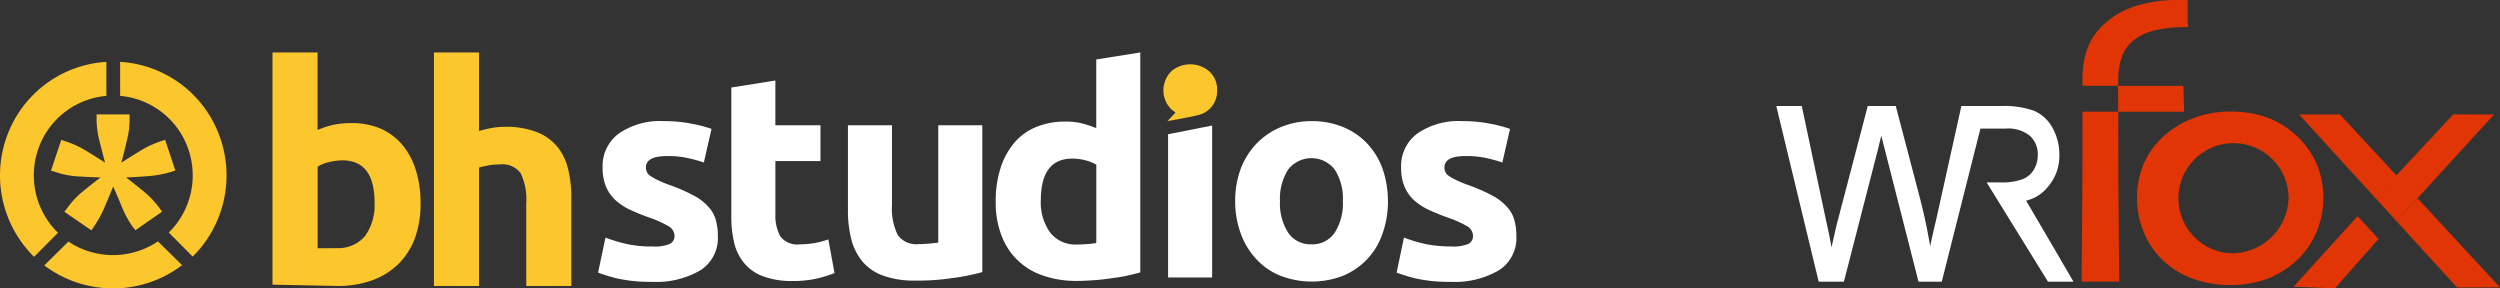
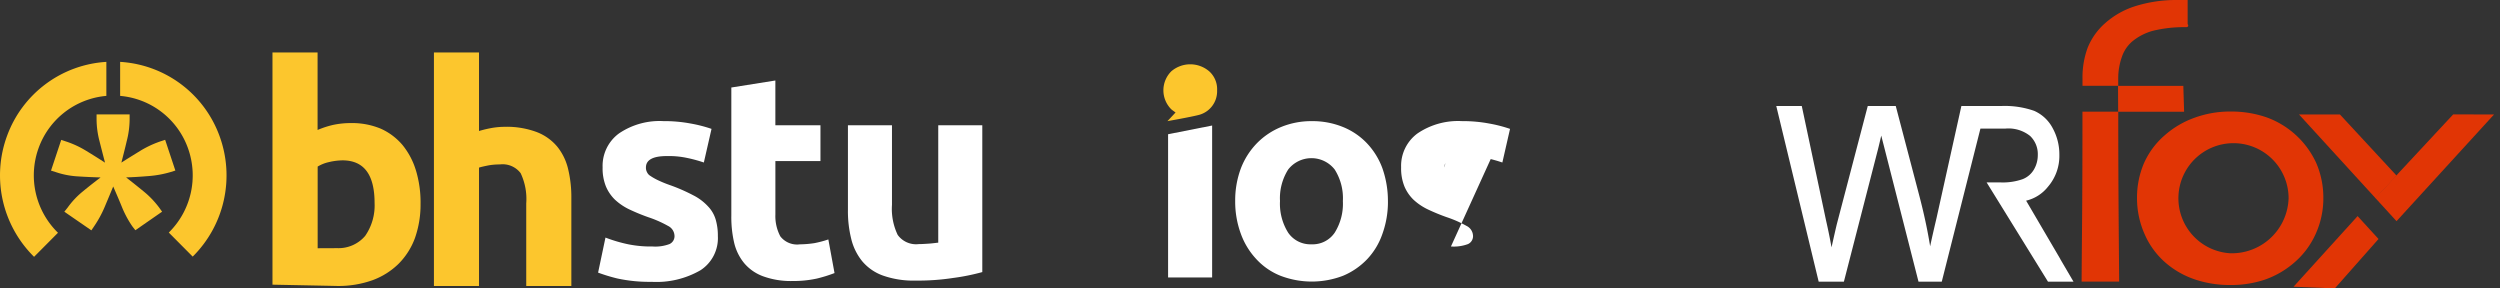
<svg xmlns="http://www.w3.org/2000/svg" width="381.417" height="44" viewBox="0 0 381.417 44">
  <rect x="0" y="0" width="381.417" height="44" fill="#333333" stroke="none" />
  <g id="logoBhWr" transform="translate(-1319.279 -1339)">
    <g id="Grupo_1380" data-name="Grupo 1380" transform="translate(-192.72 183)">
      <g id="Grupo_78" data-name="Grupo 78" transform="translate(1553.57 1164)">
        <path id="Trazado_200" data-name="Trazado 200" d="M38.507,160.257V124.632h6.876v11.981a17.171,17.171,0,0,1,1.777-.432,11.737,11.737,0,0,1,2.107-.207,13.067,13.067,0,0,1,4.906.793A7.655,7.655,0,0,1,57.322,139a8.556,8.556,0,0,1,1.662,3.437,18.247,18.247,0,0,1,.488,4.418v13.406H52.589v-12.6a9.205,9.205,0,0,0-.85-4.608,3.447,3.447,0,0,0-3.168-1.341,10.051,10.051,0,0,0-1.738.144c-.541.114-1.024.207-1.449.34v18.065Z" transform="translate(-13.874 -124.626)" fill="#fcc62d" />
        <path id="Trazado_201" data-name="Trazado 201" d="M122.988,129.854a3.653,3.653,0,0,0-1.217-2.909,4.444,4.444,0,0,0-5.76,0,4.085,4.085,0,0,0,0,5.818c.251.207.638.472.638.472l-1.237,1.322s3.652-.642,4.848-.963a3.73,3.73,0,0,0,2.727-3.74" transform="translate(21.131 -124.075)" fill="#fcc62d" />
        <path id="Trazado_202" data-name="Trazado 202" d="M64.194,151.036a6.2,6.2,0,0,0,2.6-.369,1.324,1.324,0,0,0,.755-1.365,1.747,1.747,0,0,0-.983-1.407,17.252,17.252,0,0,0-3.02-1.329,30.346,30.346,0,0,1-2.87-1.181,8.747,8.747,0,0,1-2.19-1.477,6.127,6.127,0,0,1-1.407-2.069,7.362,7.362,0,0,1-.49-2.879,6.134,6.134,0,0,1,2.491-5.167,11.023,11.023,0,0,1,6.8-1.883,21.718,21.718,0,0,1,4.153.369,21.143,21.143,0,0,1,3.172.814l-1.171,5.131a21.152,21.152,0,0,0-2.568-.7,13.289,13.289,0,0,0-3.095-.281c-2.114,0-3.172.59-3.172,1.735a1.378,1.378,0,0,0,.153.7,1.286,1.286,0,0,0,.528.592,8.568,8.568,0,0,0,1.094.626,17.688,17.688,0,0,0,1.777.737,27.078,27.078,0,0,1,3.658,1.588,7.912,7.912,0,0,1,2.252,1.688,4.918,4.918,0,0,1,1.171,1.993,8.709,8.709,0,0,1,.34,2.547,5.839,5.839,0,0,1-2.641,5.206,13.422,13.422,0,0,1-7.476,1.774,23.043,23.043,0,0,1-5.249-.518,26.411,26.411,0,0,1-2.907-.887l1.126-5.347a22.464,22.464,0,0,0,3.512,1.033,17.39,17.39,0,0,0,3.655.327" transform="translate(-6.221 -121.431)" fill="#fff" />
        <path id="Trazado_203" data-name="Trazado 203" d="M70.015,128.671l6.72-1.07v6.831h6.879v5.462H76.738v8.162a6.586,6.586,0,0,0,.755,3.324,3.237,3.237,0,0,0,2.982,1.218,15.606,15.606,0,0,0,2.229-.186,15.768,15.768,0,0,0,2.114-.563l.943,5.131a21.426,21.426,0,0,1-2.719.844,16.8,16.8,0,0,1-3.659.369,12.371,12.371,0,0,1-4.568-.737,6.8,6.8,0,0,1-2.87-2.029,7.656,7.656,0,0,1-1.512-3.138,17.348,17.348,0,0,1-.416-4.1V128.671Z" transform="translate(-0.011 -123.32)" fill="#fff" />
        <path id="Trazado_204" data-name="Trazado 204" d="M102.831,154.754a32.519,32.519,0,0,1-4.418.887,35.489,35.489,0,0,1-5.7.4,14.013,14.013,0,0,1-5.021-.773,7.382,7.382,0,0,1-3.171-2.215,8.626,8.626,0,0,1-1.66-3.434,17.467,17.467,0,0,1-.49-4.356V132.343h6.72v12.146a9.2,9.2,0,0,0,.87,4.579,3.454,3.454,0,0,0,3.208,1.407c.49,0,.982-.036,1.548-.072s1.018-.111,1.434-.147V132.343h6.72v22.411Z" transform="translate(5.424 -121.233)" fill="#fff" />
-         <path id="Trazado_205" data-name="Trazado 205" d="M120.125,158.174c-.6.186-1.283.331-2.076.517s-1.584.282-2.454.406-1.737.222-2.606.281-1.737.109-2.566.109a15.421,15.421,0,0,1-5.249-.844,10.128,10.128,0,0,1-6.3-6.192,13.875,13.875,0,0,1-.844-5.02,16.5,16.5,0,0,1,.717-5.095,11.319,11.319,0,0,1,2.076-3.875,8.669,8.669,0,0,1,3.324-2.436,11.439,11.439,0,0,1,4.5-.845,10.14,10.14,0,0,1,2.491.259,17.57,17.57,0,0,1,2.229.737V125.7l6.72-1.068v33.546Zm-15.216-11a7.931,7.931,0,0,0,1.407,4.91,4.911,4.911,0,0,0,4.154,1.846c.6,0,1.171-.036,1.66-.072s.943-.111,1.247-.147V141.75a6.4,6.4,0,0,0-1.66-.664,7.732,7.732,0,0,0-2.038-.259c-3.144.009-4.768,2.111-4.768,6.358Z" transform="translate(12.312 -124.628)" fill="#fff" />
        <path id="Trazado_206" data-name="Trazado 206" d="M122.01,155.552h-6.72V133.7l6.72-1.328Z" transform="translate(21.35 -121.221)" fill="#fff" />
        <path id="Trazado_207" data-name="Trazado 207" d="M145.128,144.09a14.34,14.34,0,0,1-.845,5.021,10.645,10.645,0,0,1-2.341,3.875,10.9,10.9,0,0,1-3.658,2.51,13.324,13.324,0,0,1-9.553,0,10.052,10.052,0,0,1-3.658-2.51,11.269,11.269,0,0,1-2.379-3.875,14.19,14.19,0,0,1-.87-5.021,13.977,13.977,0,0,1,.87-4.984,11.279,11.279,0,0,1,2.454-3.839,10.988,10.988,0,0,1,3.7-2.474,12.135,12.135,0,0,1,4.684-.886,12.317,12.317,0,0,1,4.719.886,10.449,10.449,0,0,1,3.659,2.474,11.1,11.1,0,0,1,2.377,3.839,15.055,15.055,0,0,1,.84,4.984m-6.873,0a8.181,8.181,0,0,0-1.247-4.8,4.5,4.5,0,0,0-7.1,0,8.181,8.181,0,0,0-1.247,4.8,8.315,8.315,0,0,0,1.247,4.835,4.111,4.111,0,0,0,3.55,1.773,4.065,4.065,0,0,0,3.548-1.773,8.3,8.3,0,0,0,1.247-4.835" transform="translate(25.054 -121.425)" fill="#fff" />
-         <path id="Trazado_208" data-name="Trazado 208" d="M147.717,151.036a6.2,6.2,0,0,0,2.606-.369,1.324,1.324,0,0,0,.755-1.365,1.747,1.747,0,0,0-.984-1.407,17.25,17.25,0,0,0-3.02-1.329,30.348,30.348,0,0,1-2.87-1.181,8.748,8.748,0,0,1-2.19-1.477,6.127,6.127,0,0,1-1.407-2.069,7.336,7.336,0,0,1-.49-2.879,6.134,6.134,0,0,1,2.491-5.167,11.023,11.023,0,0,1,6.8-1.883,21.718,21.718,0,0,1,4.153.369,21.141,21.141,0,0,1,3.172.814l-1.171,5.131a21.152,21.152,0,0,0-2.568-.7,13.3,13.3,0,0,0-3.095-.281c-2.114,0-3.172.59-3.172,1.735a1.378,1.378,0,0,0,.153.7,1.286,1.286,0,0,0,.528.592,8.571,8.571,0,0,0,1.094.626,17.81,17.81,0,0,0,1.776.737,27.015,27.015,0,0,1,3.659,1.588,7.912,7.912,0,0,1,2.252,1.688,4.919,4.919,0,0,1,1.171,1.993,8.711,8.711,0,0,1,.34,2.547,5.837,5.837,0,0,1-2.642,5.206,13.417,13.417,0,0,1-7.475,1.774,23.043,23.043,0,0,1-5.249-.518,26.317,26.317,0,0,1-2.907-.887l1.126-5.347a22.419,22.419,0,0,0,3.512,1.033,21,21,0,0,0,3.653.327" transform="translate(32.077 -121.431)" fill="#fff" />
+         <path id="Trazado_208" data-name="Trazado 208" d="M147.717,151.036a6.2,6.2,0,0,0,2.606-.369,1.324,1.324,0,0,0,.755-1.365,1.747,1.747,0,0,0-.984-1.407,17.25,17.25,0,0,0-3.02-1.329,30.348,30.348,0,0,1-2.87-1.181,8.748,8.748,0,0,1-2.19-1.477,6.127,6.127,0,0,1-1.407-2.069,7.336,7.336,0,0,1-.49-2.879,6.134,6.134,0,0,1,2.491-5.167,11.023,11.023,0,0,1,6.8-1.883,21.718,21.718,0,0,1,4.153.369,21.141,21.141,0,0,1,3.172.814l-1.171,5.131a21.152,21.152,0,0,0-2.568-.7,13.3,13.3,0,0,0-3.095-.281c-2.114,0-3.172.59-3.172,1.735l1.126-5.347a22.419,22.419,0,0,0,3.512,1.033,21,21,0,0,0,3.653.327" transform="translate(32.077 -121.431)" fill="#fff" />
        <path id="Trazado_209" data-name="Trazado 209" d="M43.3,142.675a11.291,11.291,0,0,0-2.03-3.888,9.364,9.364,0,0,0-3.326-2.52,11.36,11.36,0,0,0-4.579-.864,13.045,13.045,0,0,0-2.693.274,14.043,14.043,0,0,0-2.39.778V124.632H21.4v35.424l8.654.173,1.282.029a15.5,15.5,0,0,0,5.357-.893,11.119,11.119,0,0,0,3.974-2.52,10.856,10.856,0,0,0,2.477-3.917,15.387,15.387,0,0,0,.85-5.17,16.921,16.921,0,0,0-.691-5.083M35.556,152.6a5.333,5.333,0,0,1-4.262,1.886l-3,.014V142.042a5.517,5.517,0,0,1,1.685-.677,9.46,9.46,0,0,1,2.1-.274c3.269,0,4.9,2.16,4.9,6.509a8.14,8.14,0,0,1-1.426,5" transform="translate(-21.401 -124.626)" fill="#fcc62d" />
      </g>
      <g id="Grupo_80" data-name="Grupo 80" transform="translate(1512 1165.44)">
        <path id="Trazado_53" data-name="Trazado 53" d="M15.78,5.189a12.1,12.1,0,0,1,10.363,8.022,12.241,12.241,0,0,1-2.94,12.83l3.648,3.67a17.448,17.448,0,0,0,4.061-18.486A17.236,17.236,0,0,0,15.78,0Z" transform="translate(2.548)" fill="#fcc62d" />
-         <path id="Trazado_54" data-name="Trazado 54" d="M23.163,23.39A12.269,12.269,0,0,1,9.5,23.424L5.82,27.053a17.417,17.417,0,0,0,21.023-.035Z" transform="translate(0.938 3.995)" fill="#fcc62d" />
        <path id="Trazado_55" data-name="Trazado 55" d="M5.2,29.742l3.648-3.67A12.24,12.24,0,0,1,5.861,13.234,12.1,12.1,0,0,1,16.229,5.189V0A17.236,17.236,0,0,0,1.093,11.249,17.447,17.447,0,0,0,5.2,29.742Z" transform="translate(-0.003)" fill="#fcc62d" />
        <g id="Grupo_12" data-name="Grupo 12" transform="translate(7.781 8.018)">
          <path id="Trazado_56" data-name="Trazado 56" d="M17.437,14.1c.883-.572,1.859-1.167,2.9-1.809a15.531,15.531,0,0,1,3.09-1.442l.686-.229,1.559,4.692-.732.229a15.885,15.885,0,0,1-3.322.611c-1.231.1-2.393.174-3.463.206.86.664,1.742,1.373,2.684,2.14a13.826,13.826,0,0,1,2.358,2.46l.453.629-4.082,2.832-.453-.584a15.453,15.453,0,0,1-1.6-2.976c-.453-1.11-.906-2.152-1.324-3.113-.395.96-.836,2.007-1.3,3.113a16.882,16.882,0,0,1-1.626,2.976l-.407.6L8.733,21.594l.5-.629a12.746,12.746,0,0,1,2.312-2.46c.929-.767,1.836-1.476,2.718-2.14-1.068-.034-2.218-.08-3.463-.161a12.636,12.636,0,0,1-3.369-.653l-.73-.229,1.559-4.689.686.229A14.573,14.573,0,0,1,12.061,12.3c1.034.629,2,1.236,2.881,1.809-.279-1.053-.558-2.151-.848-3.3a13.412,13.412,0,0,1-.442-3.3V6.75h5.042v.767a13.412,13.412,0,0,1-.442,3.3C17.991,11.958,17.7,13.056,17.437,14.1Z" transform="translate(-6.7 -6.75)" fill="#fcc62d" />
        </g>
      </g>
    </g>
    <g id="Grupo_1443" data-name="Grupo 1443" transform="translate(1590.28 1339)">
      <path id="Trazado_4201" data-name="Trazado 4201" d="M400.05,76.829h-5.724v-.255c0-.307.018-3.083.064-8.133.043-4.654.064-10.306.064-17.786V50.9H399.9l-.019-3.941h-5.422V45.828a13.091,13.091,0,0,1,.777-4.653,9.949,9.949,0,0,1,2.74-3.83,12.575,12.575,0,0,1,4.467-2.518,20.773,20.773,0,0,1,6.459-.96v0H410.5v3.692a.256.256,0,0,1,0,.388v.009h-.013a.424.424,0,0,1-.208.052h-.06a20.089,20.089,0,0,0-5.045.562,8.468,8.468,0,0,0-3.109,1.605,5.317,5.317,0,0,0-1.591,2.357,9.769,9.769,0,0,0-.564,3.392v1.039h9.932l.12,3.948H399.915c0,6.026.023,11.8.066,17.179q.034,4.262.053,6.39c.011,1.264.017,1.96.017,2.1Z" transform="translate(-347.74 -33.865)" fill="#e13505" />
      <path id="Trazado_4202" data-name="Trazado 4202" d="M45.424,196l.007-.007-5.292-9.032a5.815,5.815,0,0,0,3.529-2.119,6.944,6.944,0,0,0,1.68-4.726,8.009,8.009,0,0,0-1.007-3.964,5.557,5.557,0,0,0-2.691-2.5,13.221,13.221,0,0,0-4.927-.713H30.859L27.1,189.875c-.509,2.149-.934,4.039-1.253,5.686a77.695,77.695,0,0,0-1.908-9.31l-3.5-13.311h-3.88l-4.656,17.778c-.109.428-.476,2.054-1.1,4.843q-.434-2.677-1.052-5.38L6.1,172.94H2.738l6.347,26.293h3.451l5.153-20c.215-.848.454-1.885.729-3.119.1.382.36,1.412.787,3.08l5.111,20.039h3.151l5.9-23.361H37.4a5.488,5.488,0,0,1,3.929,1.2,4.1,4.1,0,0,1,1.245,3.081,4.6,4.6,0,0,1-.64,2.364,3.651,3.651,0,0,1-1.875,1.575,9.332,9.332,0,0,1-3.444.5h-1.65l9.051,14.639H47.32Z" transform="translate(-2.415 -156.51)" fill="#161615" />
      <path id="Trazado_4203" data-name="Trazado 4203" d="M45.349,197.585H41.457l-9.365-15.148H34.2a9.147,9.147,0,0,0,3.346-.481,3.421,3.421,0,0,0,1.753-1.469,4.35,4.35,0,0,0,.6-2.234,3.831,3.831,0,0,0-1.168-2.9,5.286,5.286,0,0,0-3.752-1.13H31.147l-5.9,23.361H21.7l-5.16-20.231q-.32-1.248-.516-2.019l-.009-.036c-.2.858-.355,1.526-.5,2.093l-5.2,20.192H6.47L0,170.783H3.891l3.7,17.443c.313,1.367.594,2.747.838,4.118.447-1.988.728-3.226.822-3.591l4.706-17.97h4.273l3.545,13.5c.735,2.784,1.306,5.435,1.7,7.9.253-1.2.568-2.594.966-4.271l3.8-17.131h6.068a13.528,13.528,0,0,1,5.026.733,5.84,5.84,0,0,1,2.814,2.607,8.3,8.3,0,0,1,1.04,4.089,7.216,7.216,0,0,1-1.743,4.894,6.006,6.006,0,0,1-3.328,2.118l5.218,8.906-.007.007Z" transform="translate(0 -154.607)" fill="#fff" />
      <path id="Trazado_4204" data-name="Trazado 4204" d="M681.33,181.718h-6.244L686.768,194.5l3.2-3.455Z" transform="translate(-595.331 -164.25)" fill="#e13505" />
-       <path id="Trazado_4205" data-name="Trazado 4205" d="M816.781,303.475l-12.591-13.6-3.2,3.5,9.244,10.114Z" transform="translate(-706.363 -259.628)" fill="#e13505" />
      <path id="Trazado_4206" data-name="Trazado 4206" d="M668.017,323.7l6.295.259,6.668-7.539-3.192-3.493Z" transform="translate(-589.098 -279.958)" fill="#e13505" />
      <path id="Trazado_4207" data-name="Trazado 4207" d="M791.755,181.584l-6.227-.018L773.65,194.325l3.23,3.534Z" transform="translate(-682.251 -164.116)" fill="#e13505" />
      <path id="Trazado_4208" data-name="Trazado 4208" d="M493.205,185.751h0a13.31,13.31,0,0,0-7.662-7,16.471,16.471,0,0,0-5.453-.859,15.808,15.808,0,0,0-5.454.945,14.007,14.007,0,0,0-4.526,2.658,12.128,12.128,0,0,0-3.216,4.338,13.343,13.343,0,0,0-1.035,5.268,13.492,13.492,0,0,0,1.207,5.607,12.169,12.169,0,0,0,3.42,4.481,13.357,13.357,0,0,0,4.358,2.37,16.581,16.581,0,0,0,5.213.8,16.155,16.155,0,0,0,5.291-.815,13.639,13.639,0,0,0,4.244-2.389,12.512,12.512,0,0,0,3.484-4.5,13.15,13.15,0,0,0,1.211-5.527,13.339,13.339,0,0,0-1.082-5.378m-13.133,13.765a8.405,8.405,0,1,1,8.912-8.39,8.663,8.663,0,0,1-8.912,8.39" transform="translate(-410.822 -160.876)" fill="#e13505" />
    </g>
  </g>
</svg>